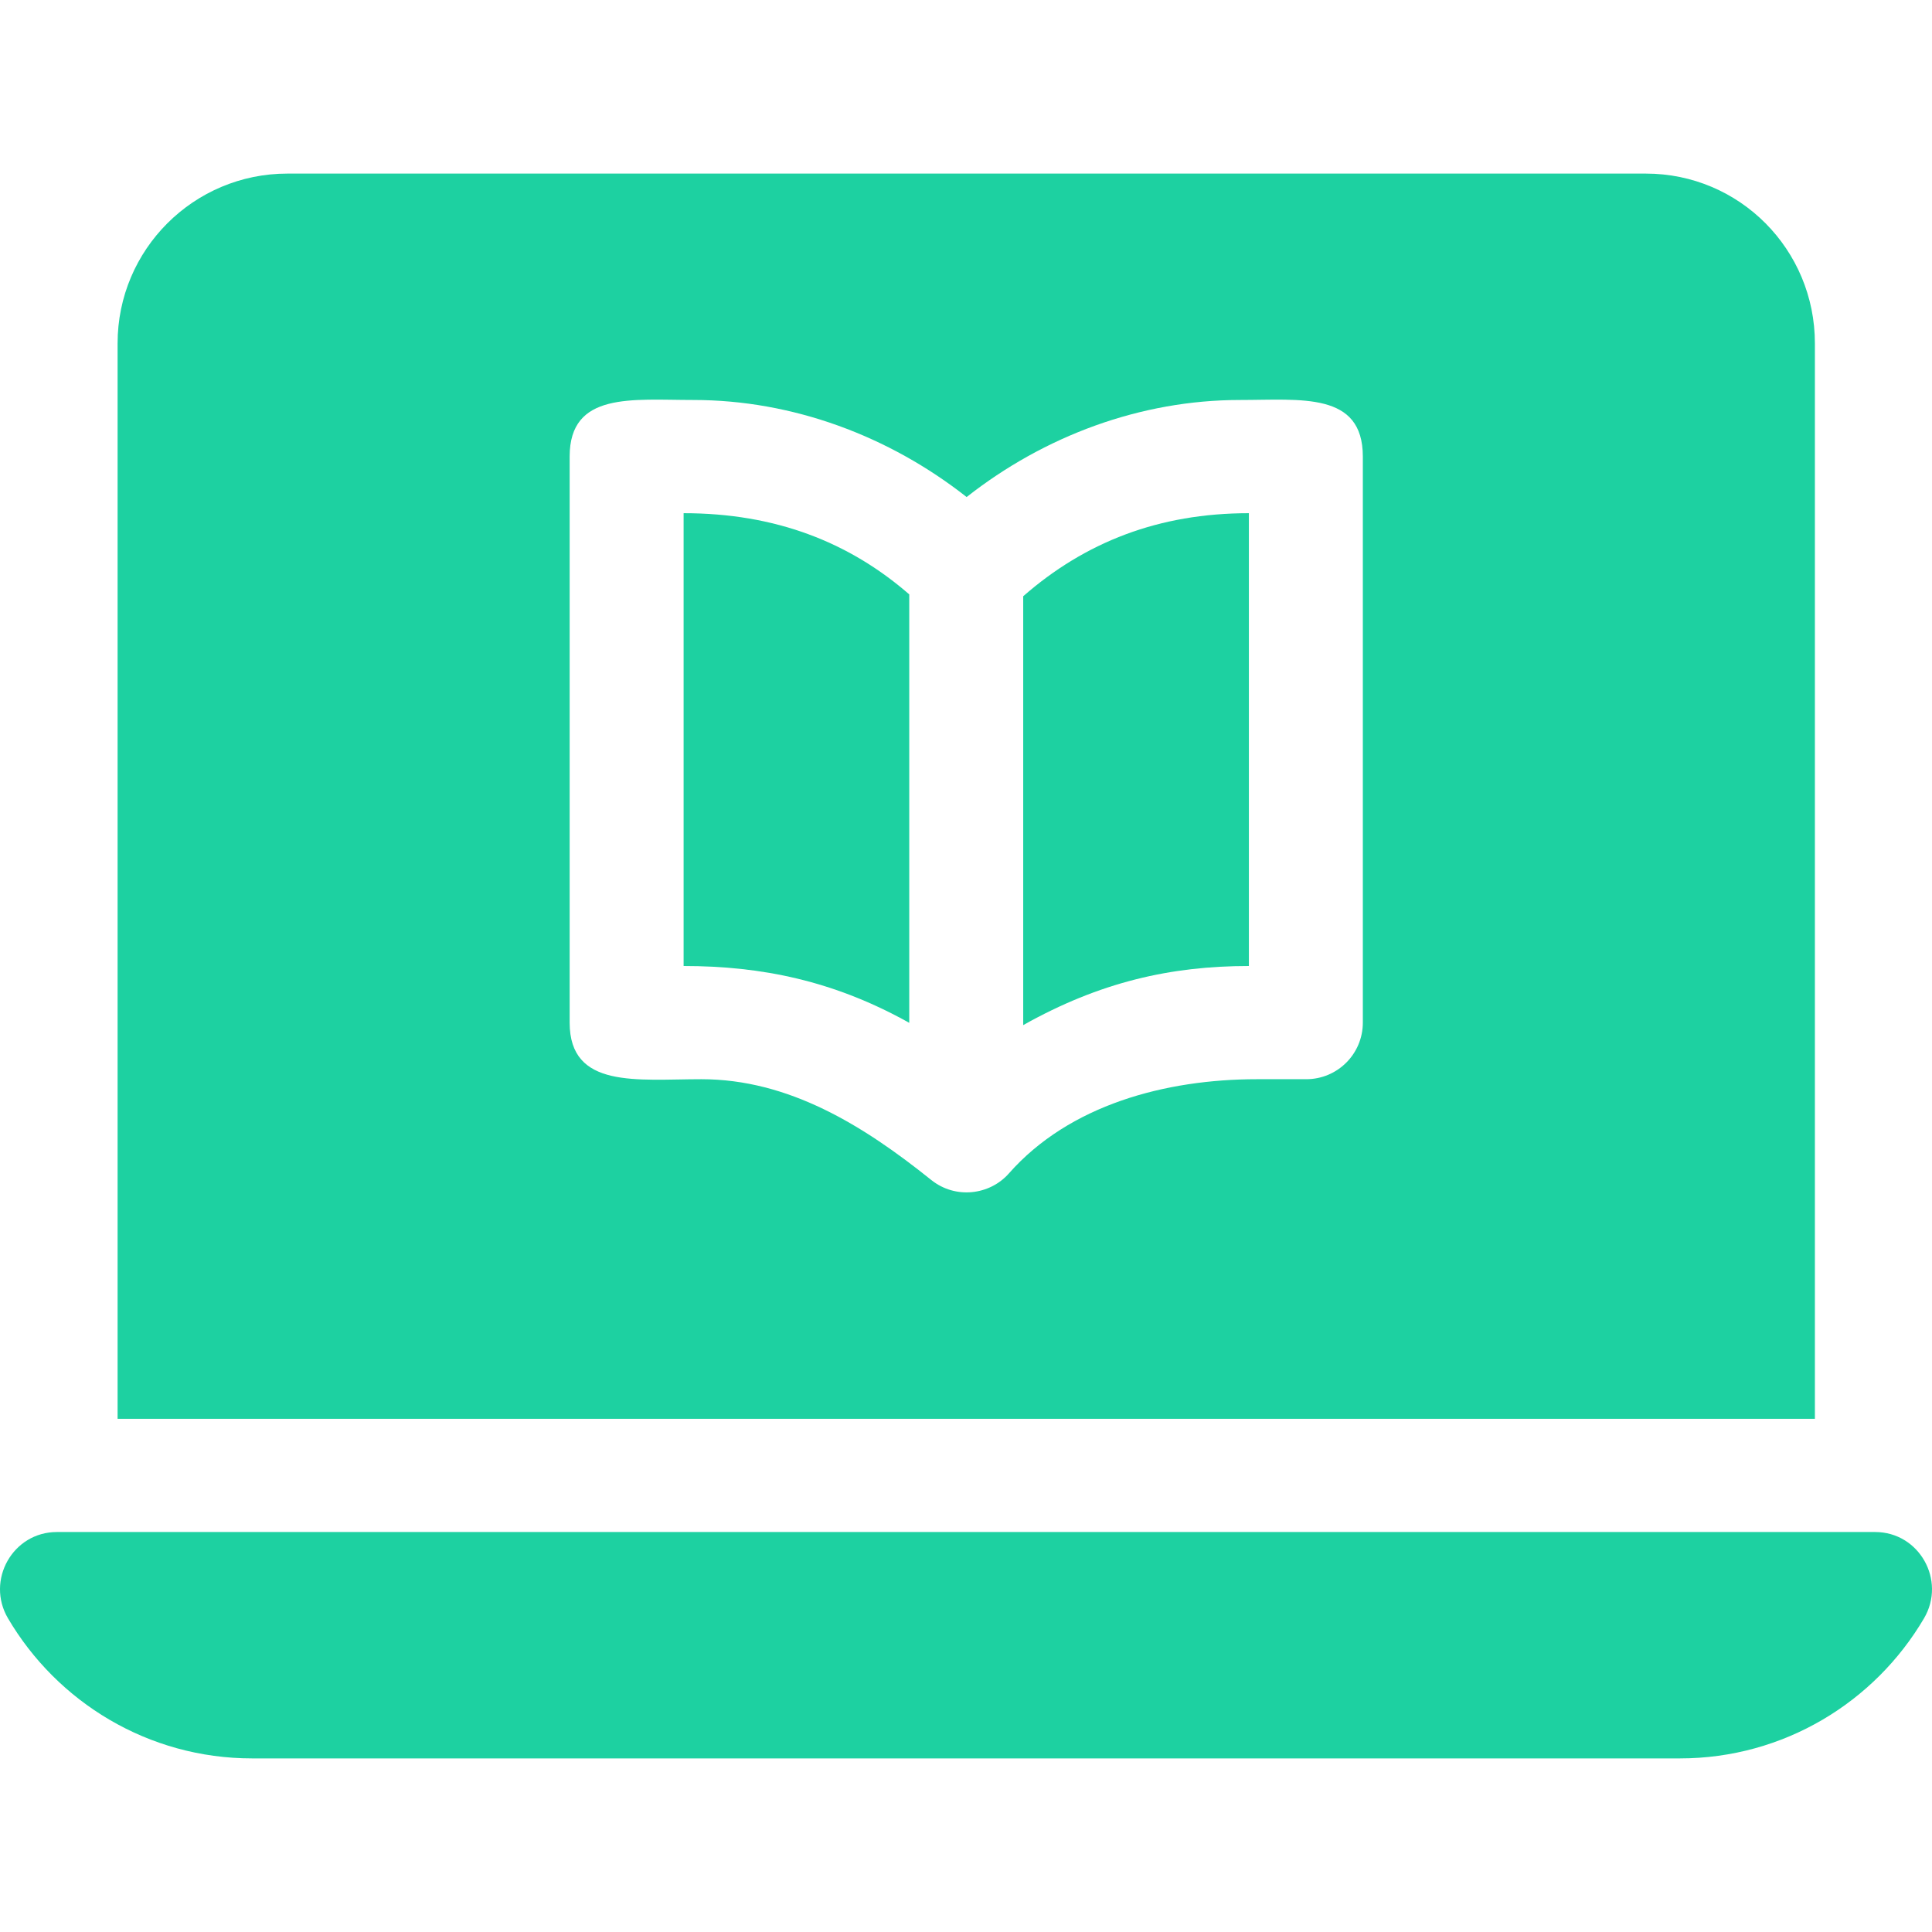
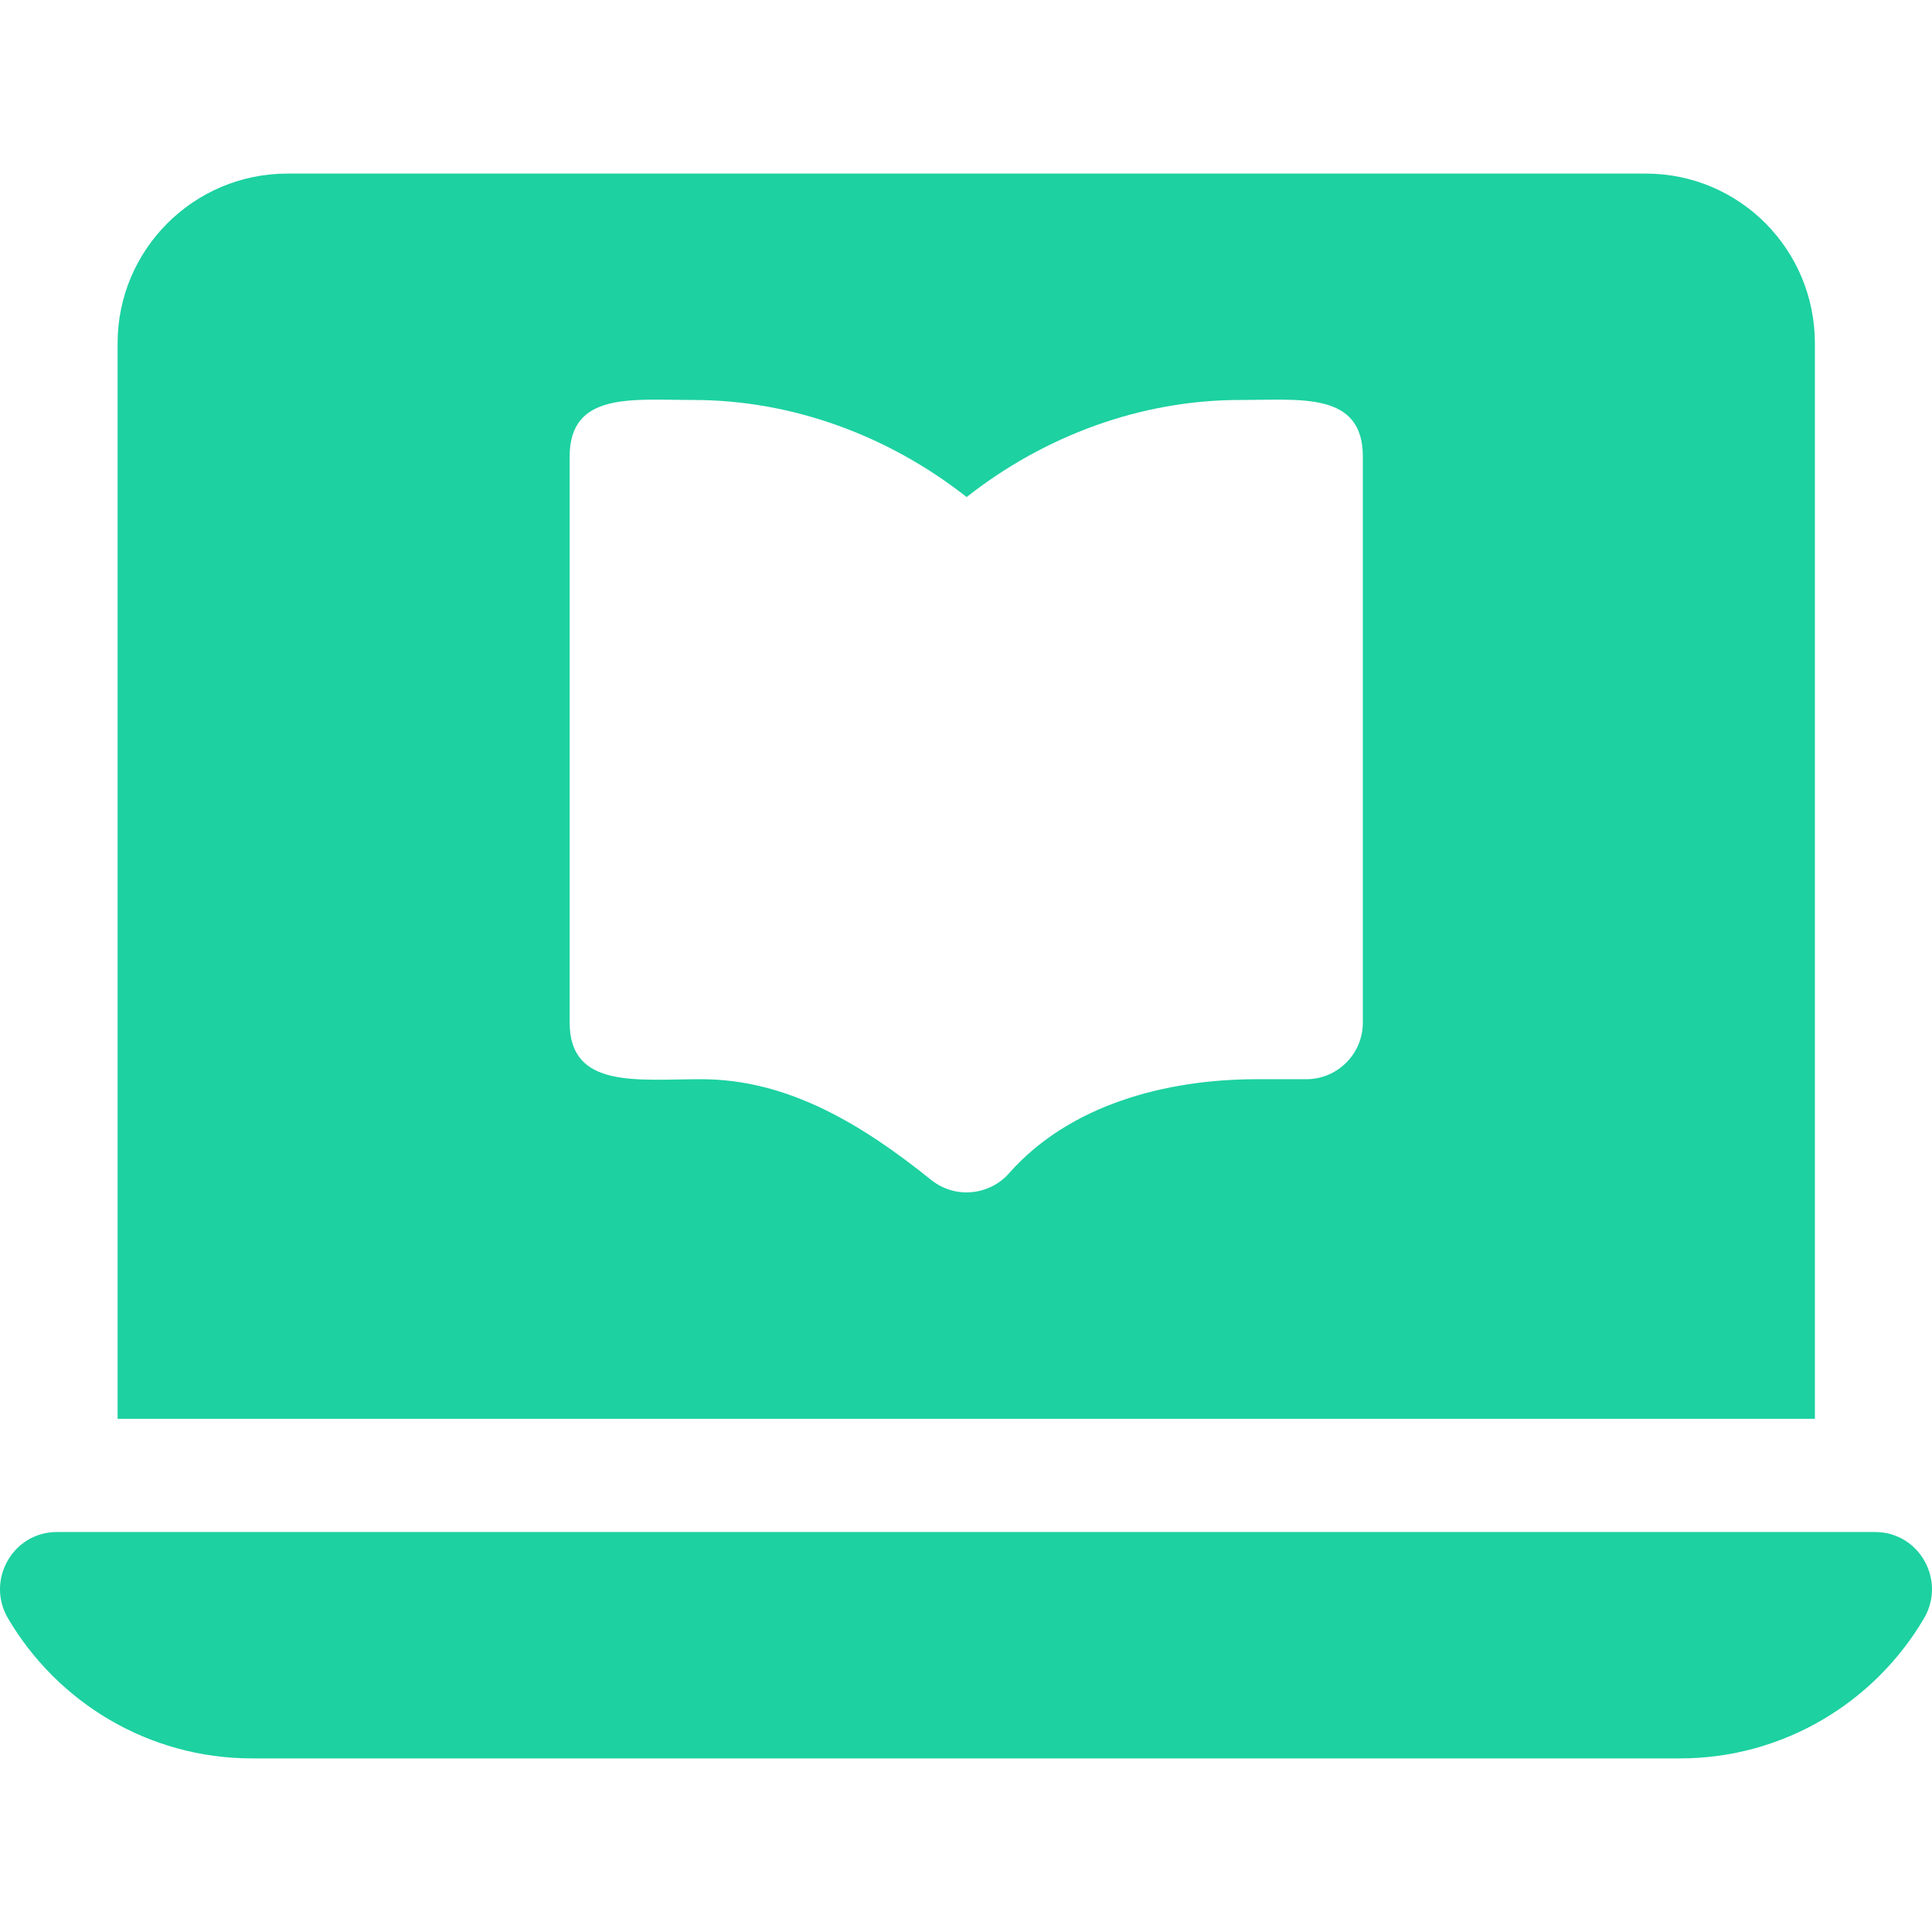
<svg xmlns="http://www.w3.org/2000/svg" fill="none" viewBox="0 0 67 67" height="67" width="67">
  <g clip-path="url(#clip0_227_10539)">
-     <path fill="#1DD1A1" d="M35.484 20.677V35.55C38.139 34.058 40.599 33.5 43.31 33.5V17.797C40.189 17.797 37.633 18.798 35.484 20.677Z" />
-     <path fill="#1DD1A1" d="M23.707 17.797V33.5C26.409 33.5 28.922 34.012 31.532 35.471V20.613C29.437 18.792 26.877 17.797 23.707 17.797Z" />
    <path fill="#1DD1A1" d="M62.939 11.908C62.939 8.656 60.329 6.02 57.076 6.02H9.967C6.715 6.02 4.078 8.656 4.078 11.908V49.203H62.939V11.908ZM47.262 35.463C47.262 36.548 46.384 37.426 45.299 37.426H43.59C40.418 37.426 37.083 38.316 34.986 40.695C34.327 41.442 33.138 41.597 32.293 40.919C29.931 39.023 27.35 37.426 24.322 37.426C22.101 37.426 19.755 37.769 19.755 35.463V15.834C19.755 13.578 21.926 13.871 24.045 13.871C27.489 13.871 30.828 15.118 33.522 17.237C36.216 15.118 39.555 13.871 42.999 13.871C45.117 13.871 47.262 13.578 47.262 15.834V35.463Z" />
    <path fill="#1DD1A1" d="M1.973 53.129C0.443 53.129 -0.498 54.803 0.277 56.122C1.983 59.026 5.14 60.98 8.745 60.98H58.255C61.86 60.98 65.017 59.026 66.723 56.122C67.498 54.803 66.557 53.129 65.027 53.129H1.973Z" />
  </g>
  <defs>
    <clipPath id="clip0_227_10539">
      <rect fill="white" height="67" width="67" />
    </clipPath>
  </defs>
</svg>